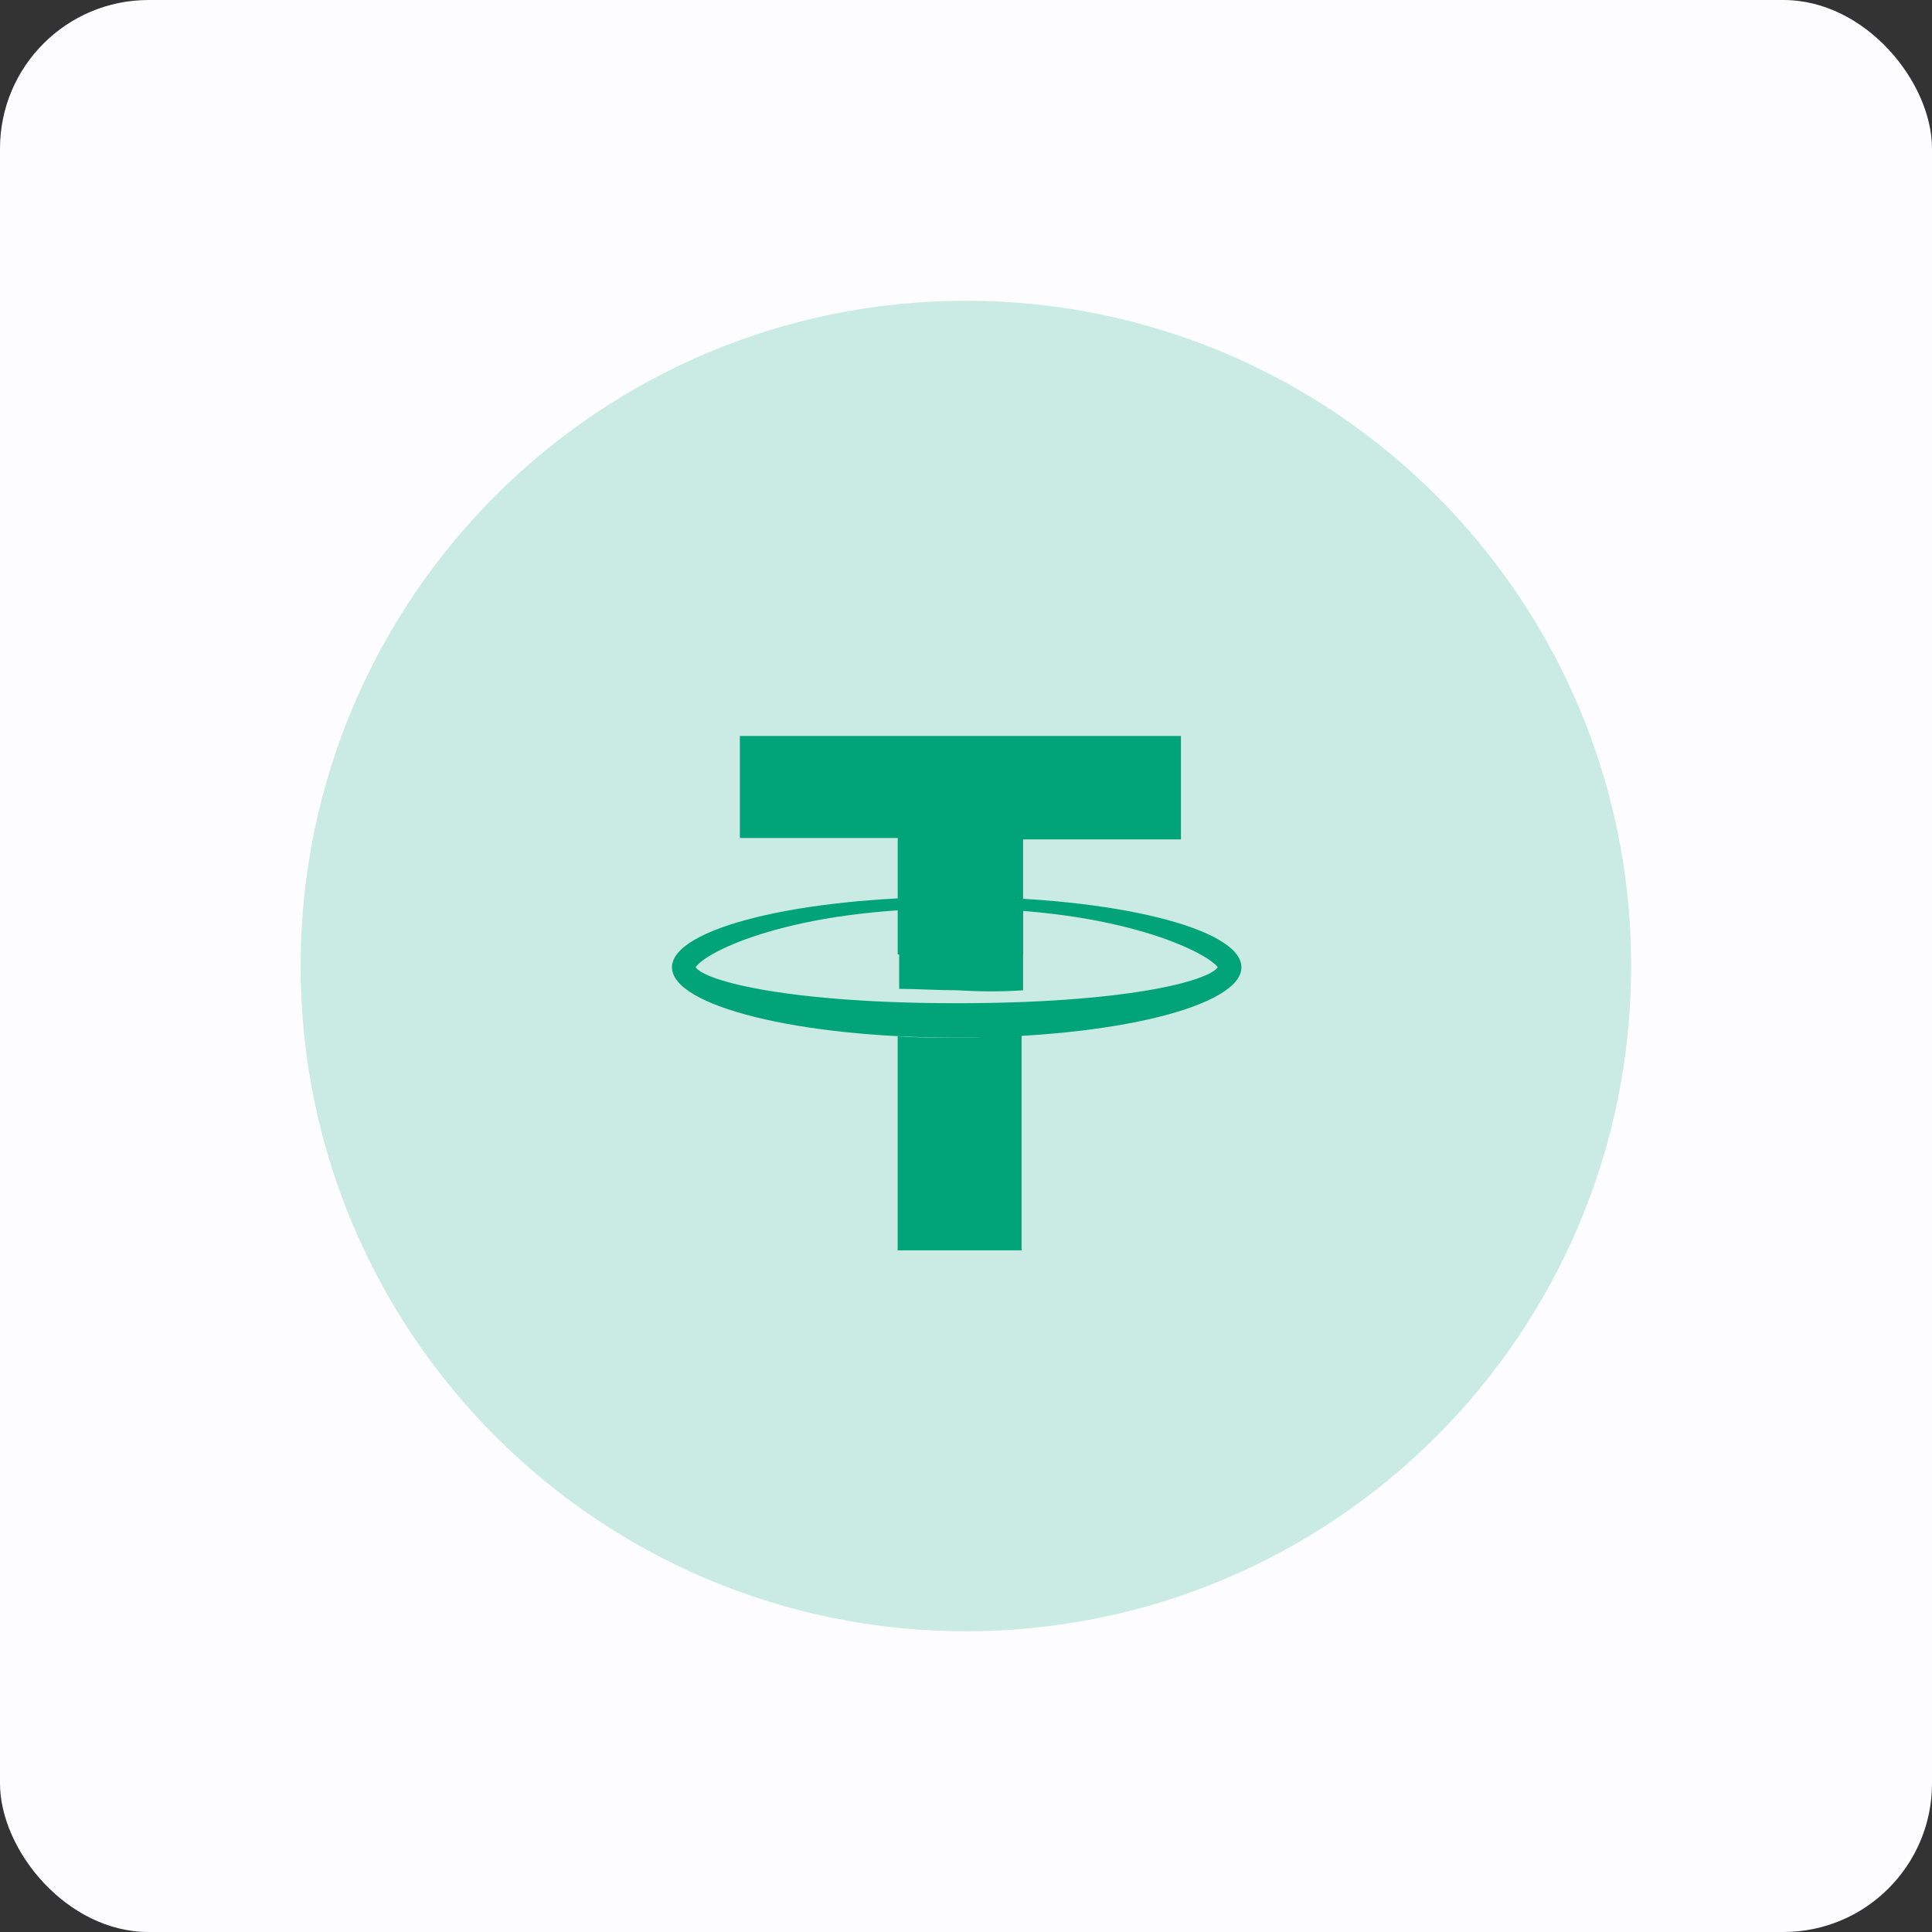
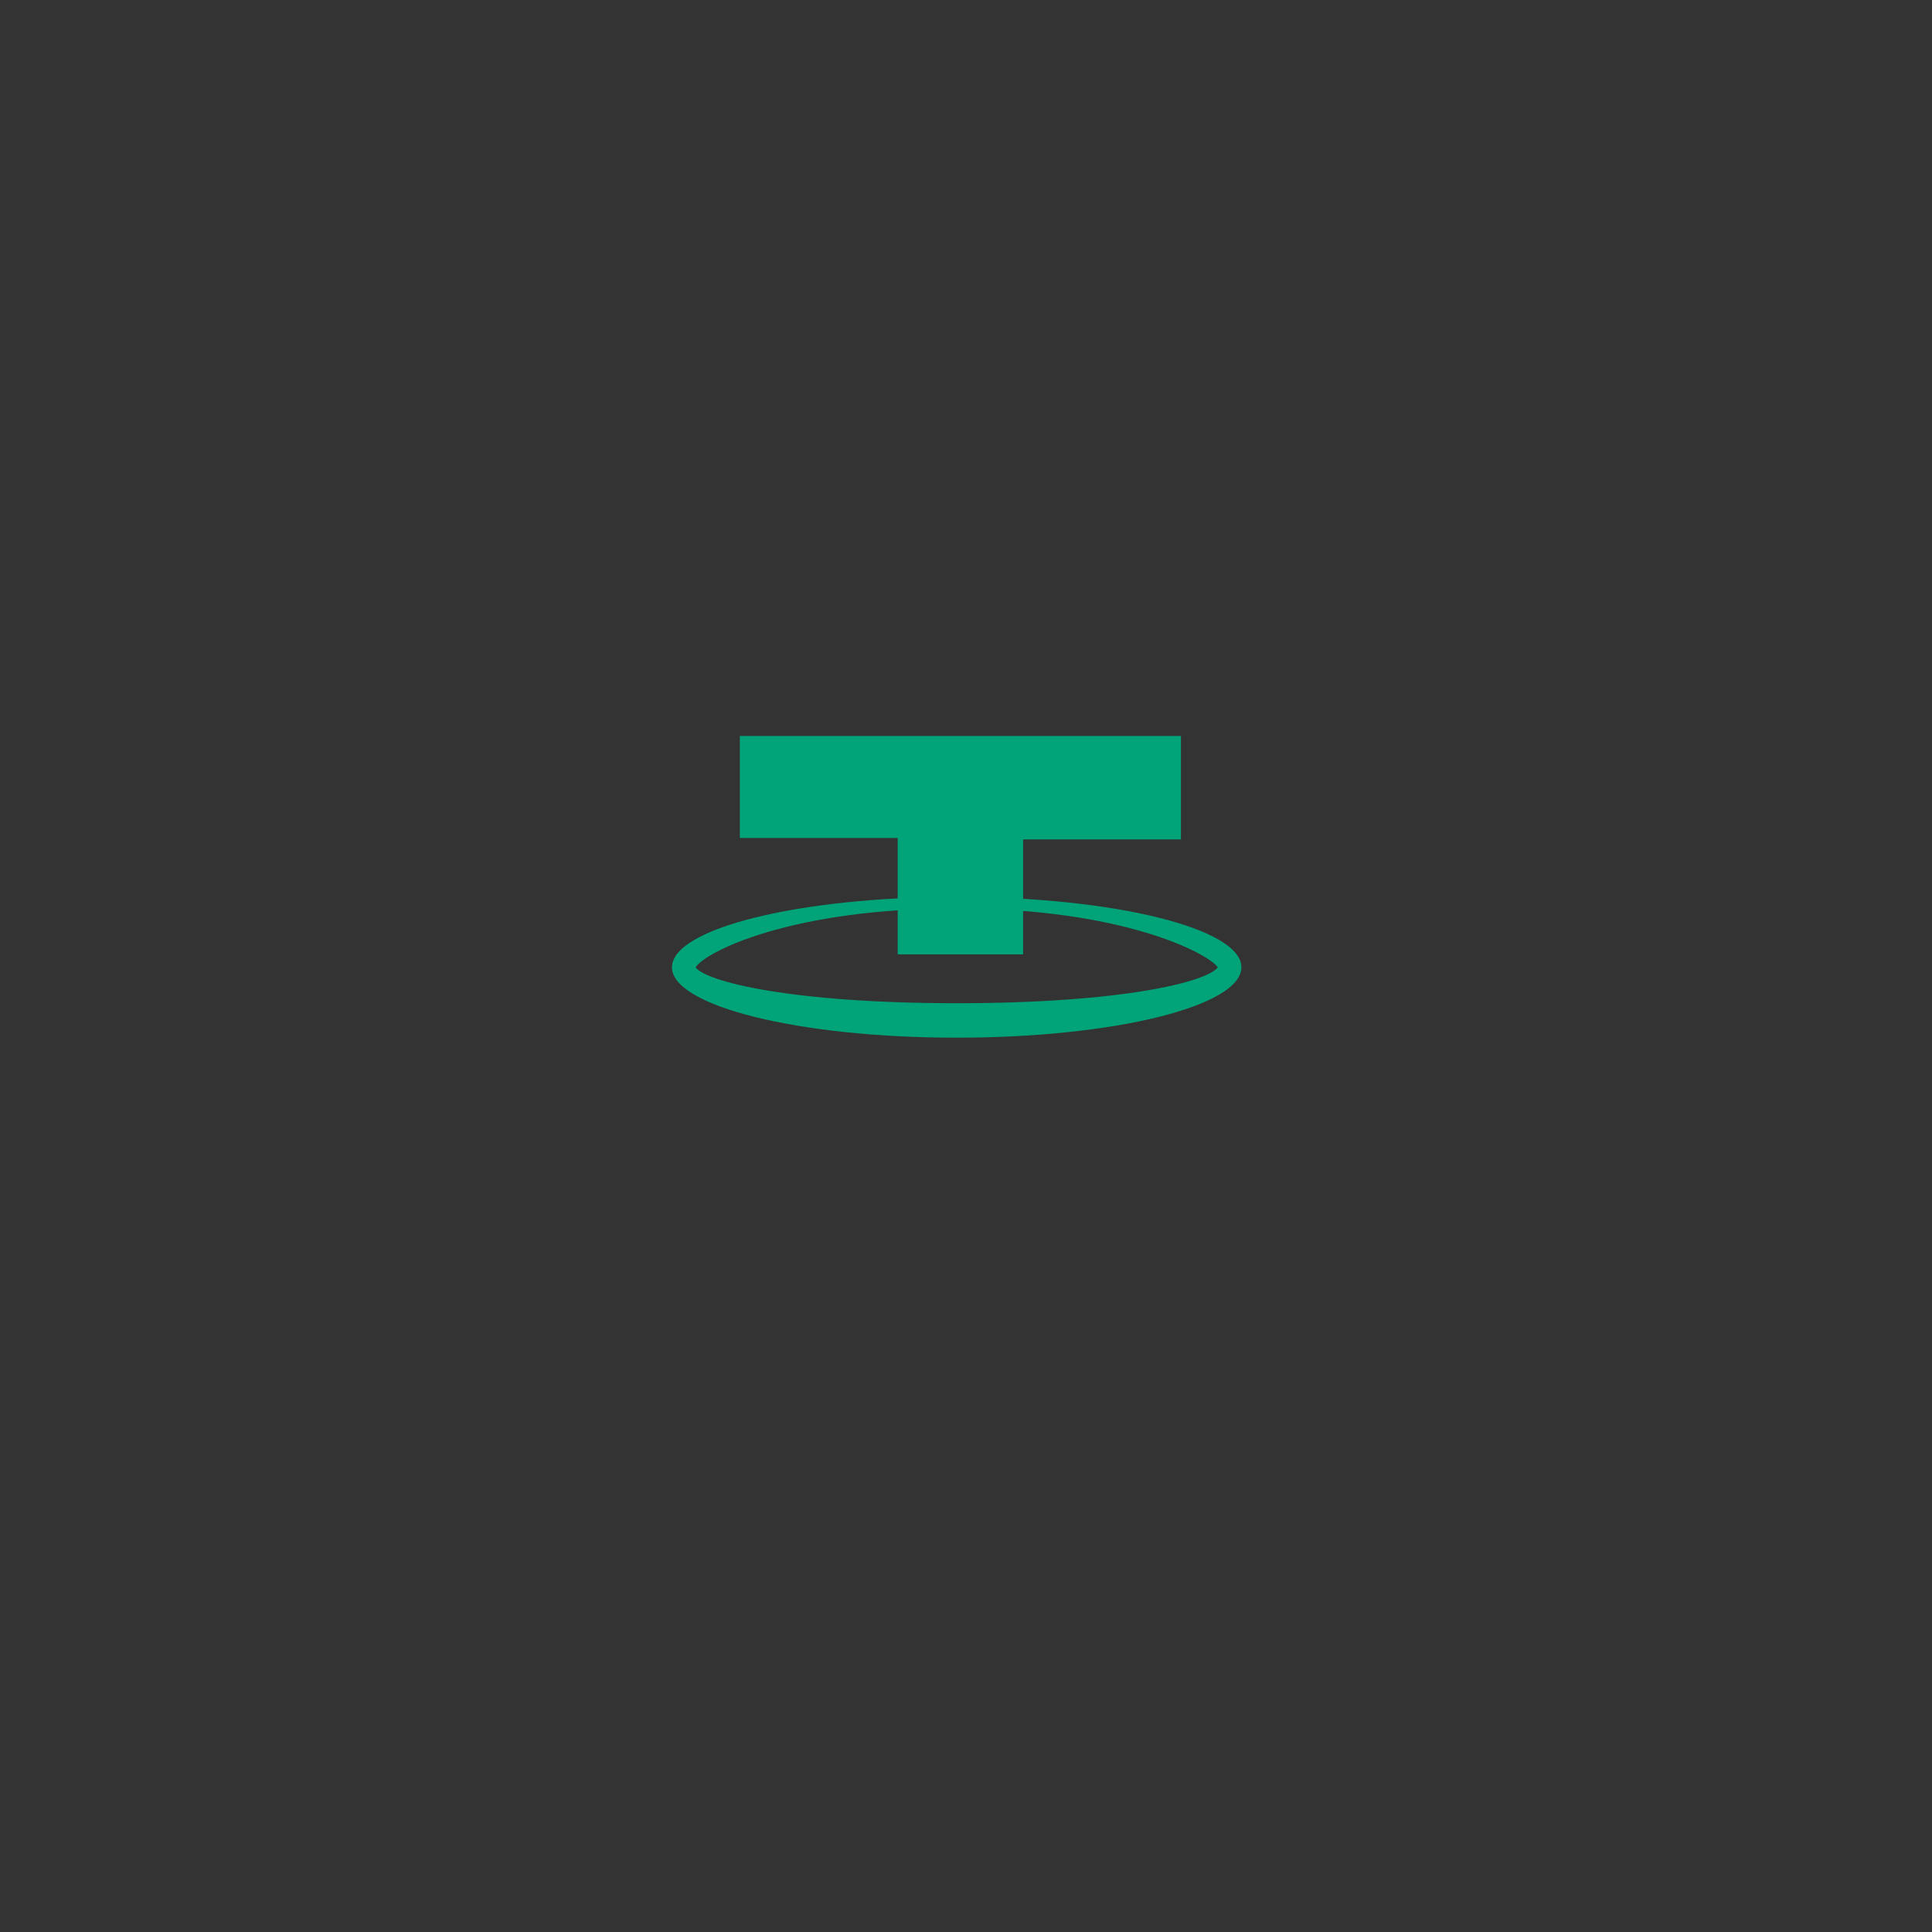
<svg xmlns="http://www.w3.org/2000/svg" width="130" height="130" viewBox="0 0 130 130" fill="none">
  <rect x="0" y="0" width="130" height="130" fill="#333333" stroke="none" />
-   <rect width="130" height="130" rx="10" fill="#FDFDFF" />
-   <path opacity="0.2" d="M109.756 65.001C109.756 89.723 89.715 109.764 64.993 109.764C40.271 109.764 20.23 89.723 20.23 65.001C20.23 40.279 40.271 20.238 64.993 20.238C89.715 20.238 109.756 40.279 109.756 65.001" fill="#00A478" />
  <path d="M60.404 64.217V56.386H49.782V49.522H79.462V56.482H68.841V64.217H60.404Z" fill="#00A478" />
  <path fill-rule="evenodd" clip-rule="evenodd" d="M45.216 65.087C45.216 62.477 53.753 60.35 64.374 60.35C74.995 60.35 83.532 62.477 83.532 65.087C83.532 67.697 74.995 69.824 64.374 69.824C53.753 69.824 45.216 67.697 45.216 65.087ZM81.944 65.087C81.249 64.12 75.492 61.123 64.374 61.123C53.256 61.123 47.499 64.023 46.804 65.087C47.499 66.054 53.256 67.504 64.374 67.504C75.591 67.504 81.249 66.054 81.944 65.087Z" fill="#00A478" />
-   <path d="M68.841 66.635V61.221C67.451 61.124 65.963 61.027 64.474 61.027C63.084 61.027 61.793 61.027 60.503 61.124V66.538C61.694 66.538 63.084 66.635 64.474 66.635C65.963 66.731 67.451 66.731 68.841 66.635Z" fill="#00A478" />
-   <path d="M64.374 69.824C62.984 69.824 61.694 69.824 60.403 69.728V84.133H68.742V69.631C67.352 69.728 65.863 69.824 64.374 69.824Z" fill="#00A478" />
</svg>